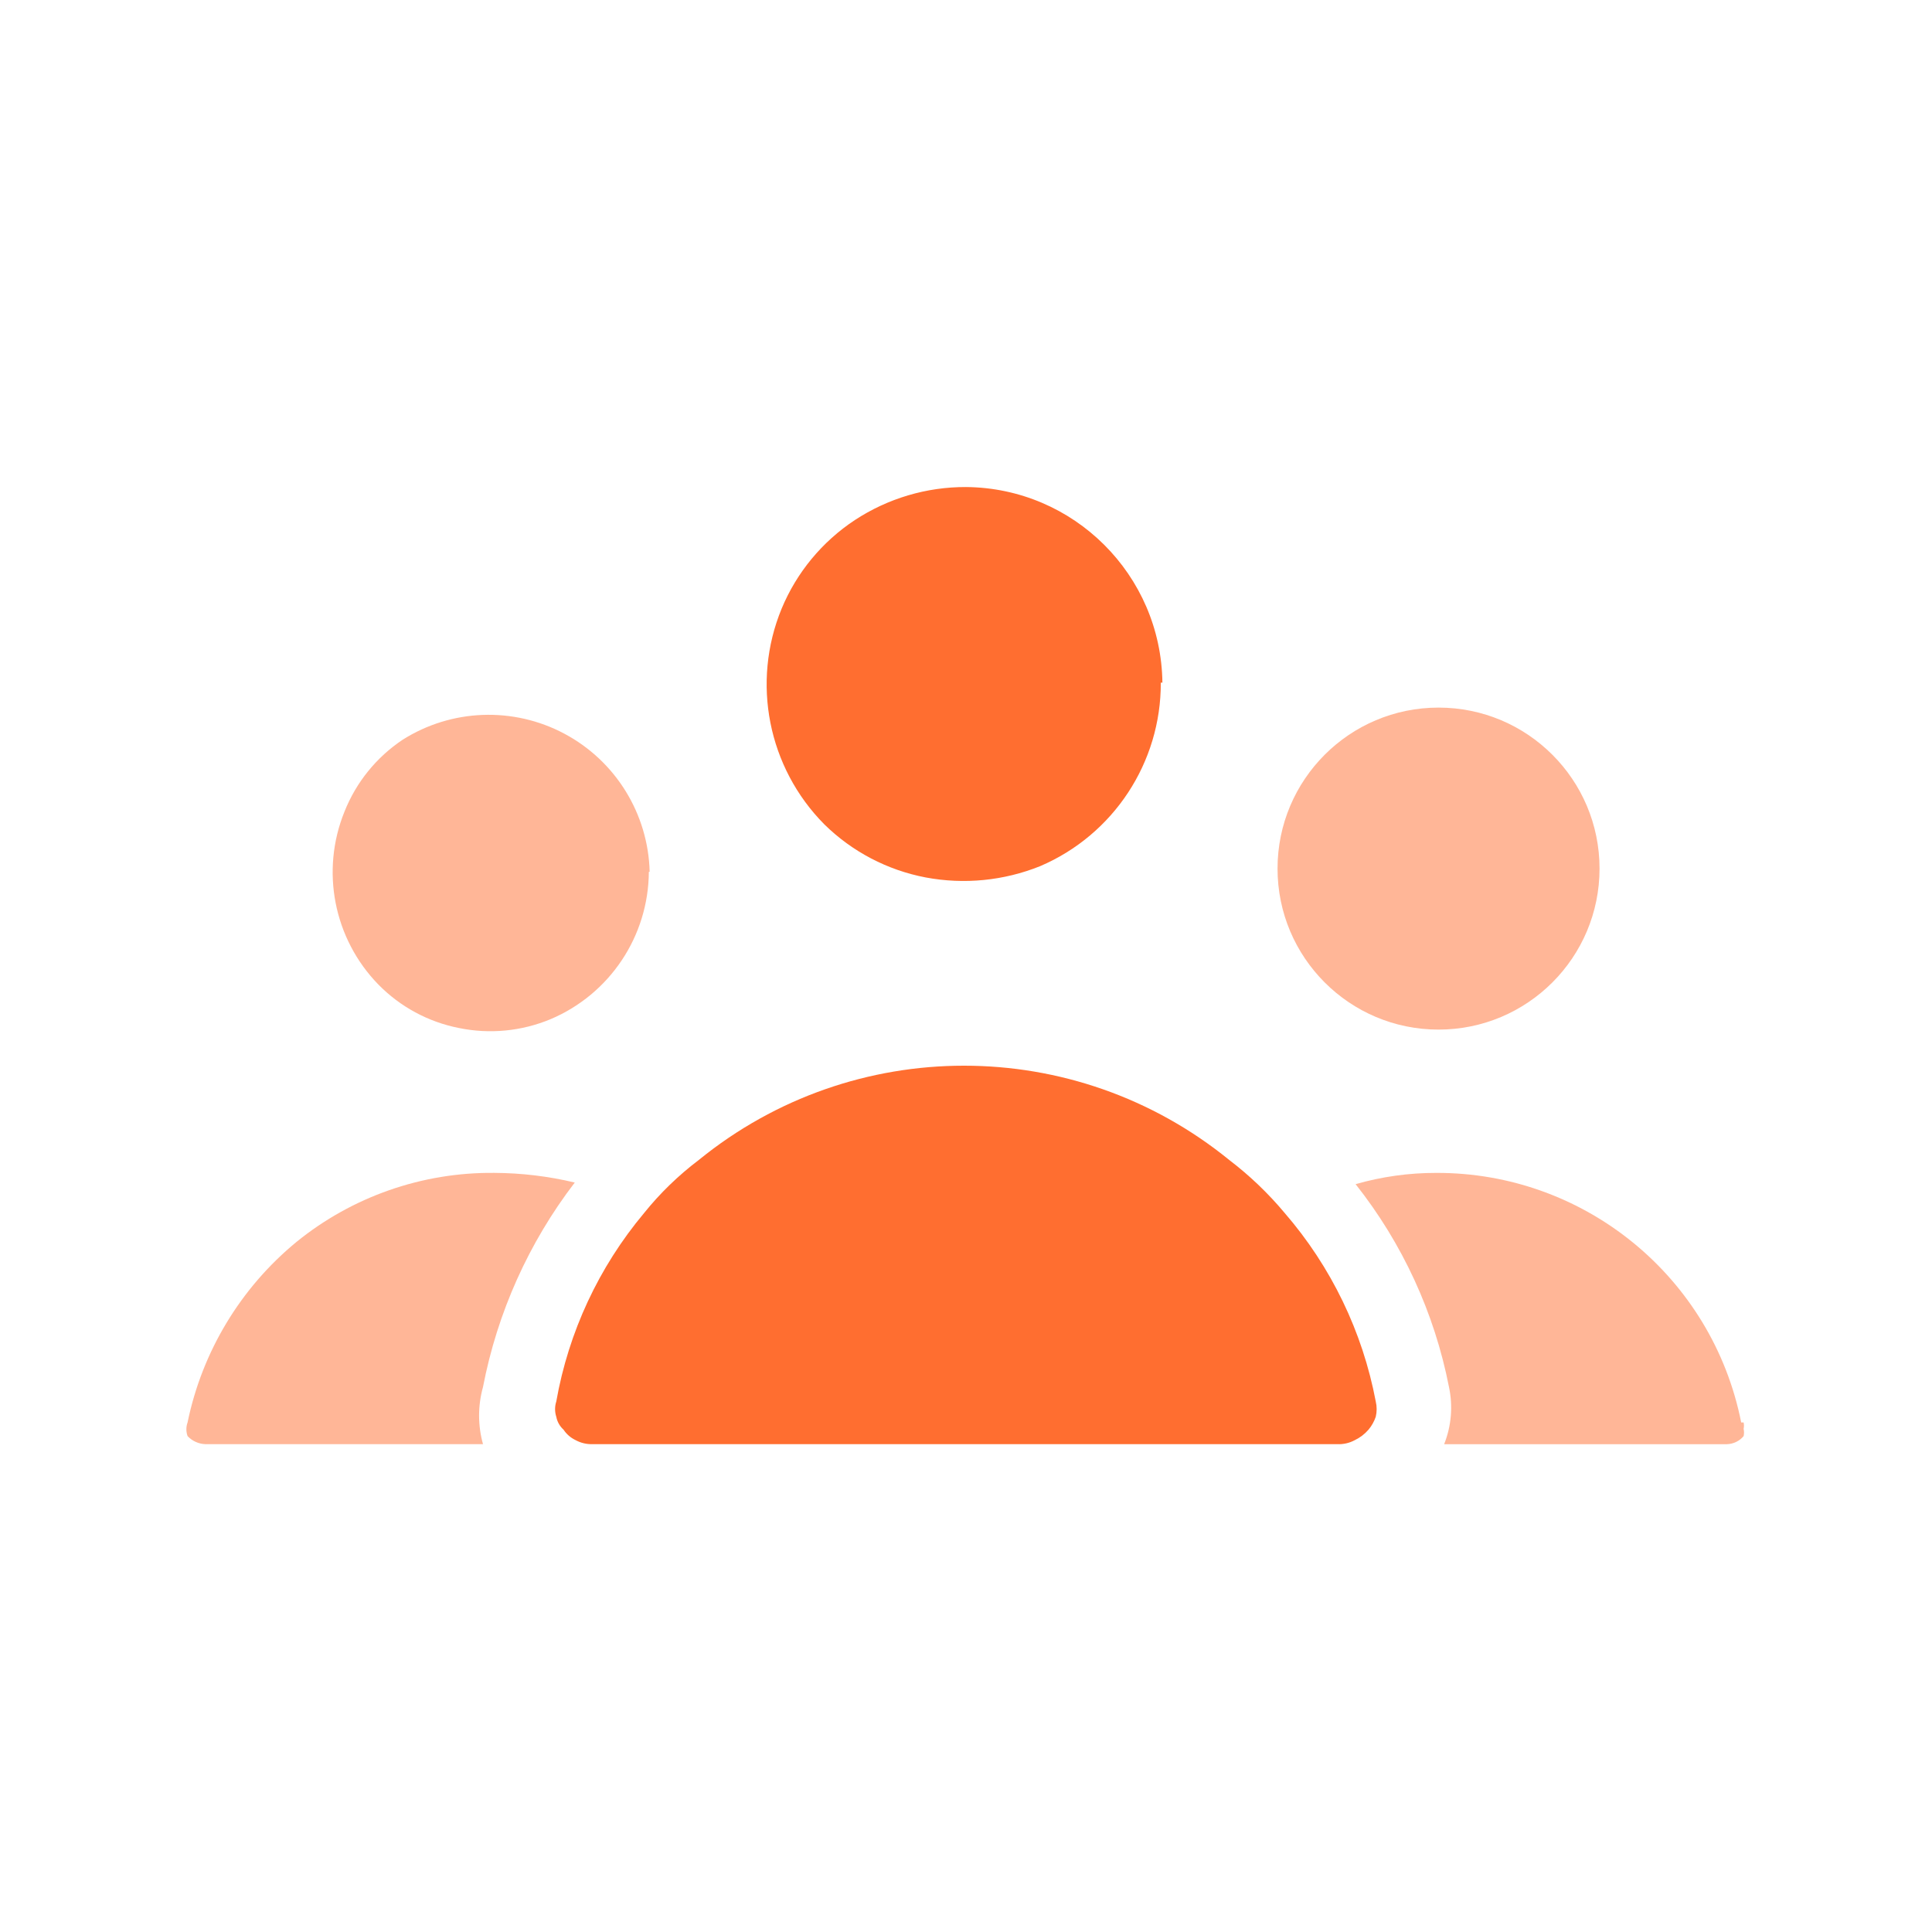
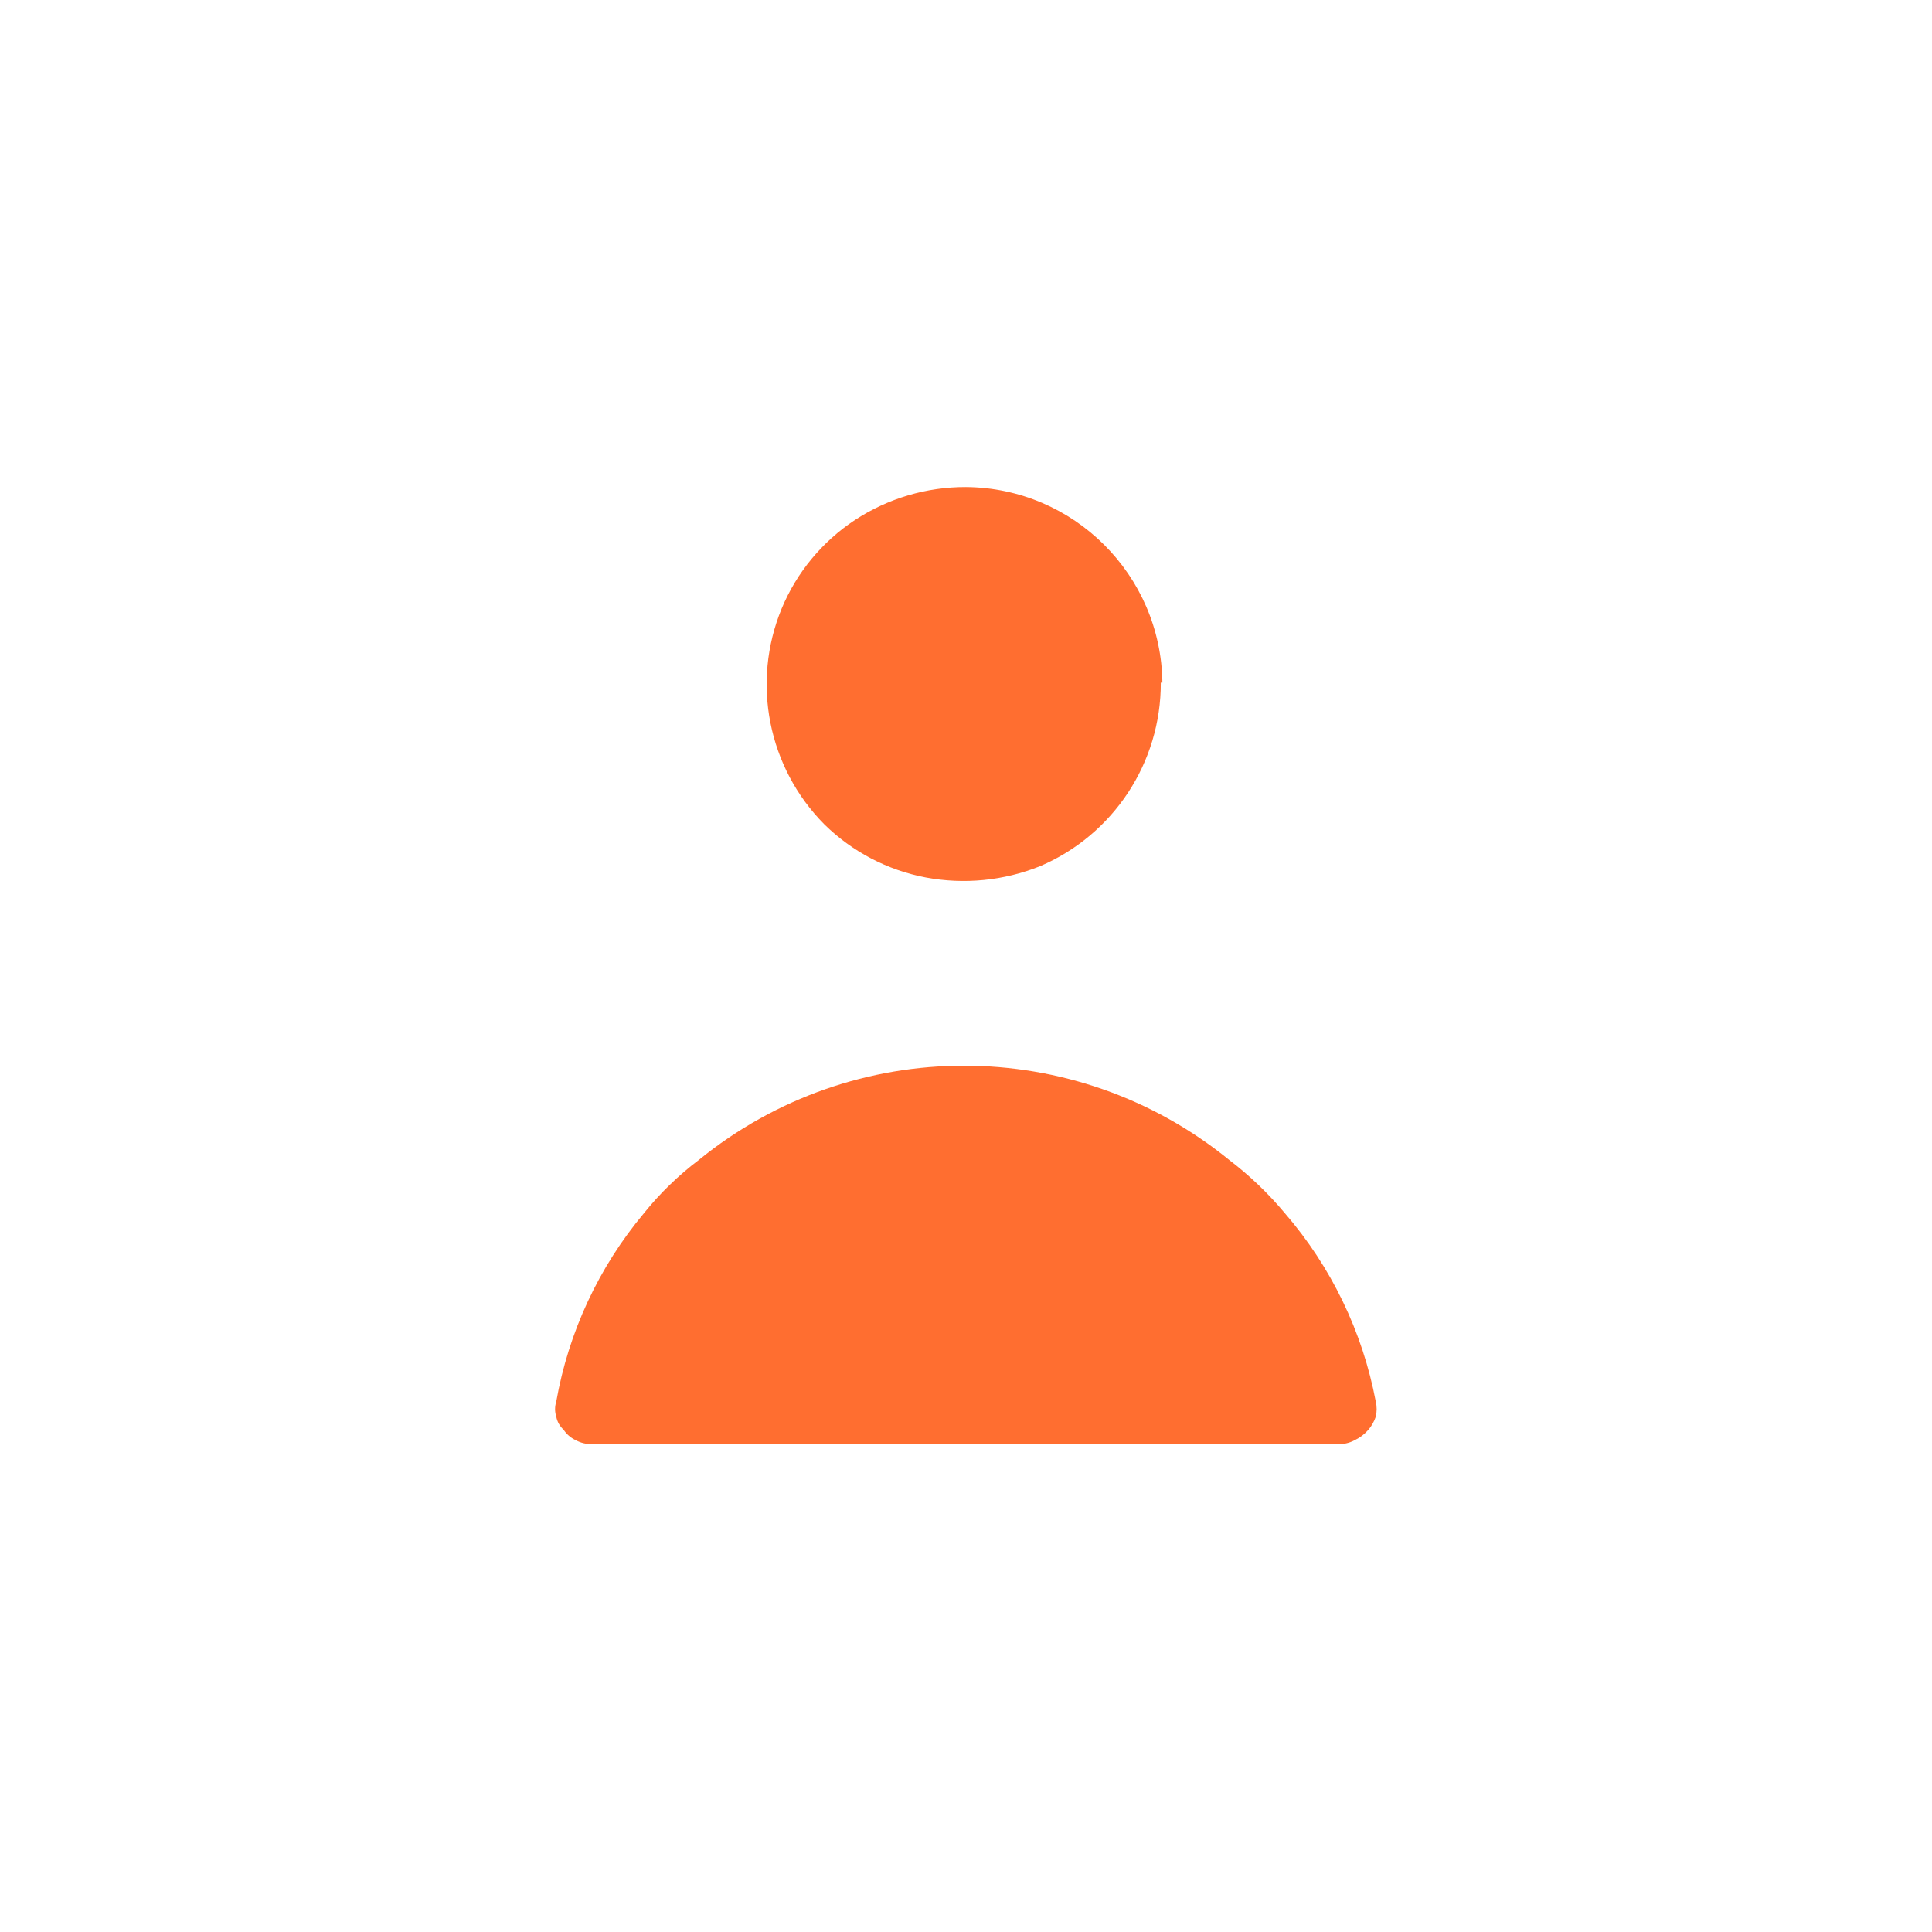
<svg xmlns="http://www.w3.org/2000/svg" width="100" height="100" viewBox="0 0 100 100" fill="none">
  <path d="M60.083 35.334C60.097 39.469 57.635 43.21 53.833 44.834C51.956 45.588 49.904 45.79 47.916 45.417C45.932 45.04 44.105 44.083 42.666 42.667C39.751 39.728 38.881 35.328 40.458 31.501C41.236 29.629 42.557 28.033 44.249 26.917C45.957 25.797 47.957 25.202 49.999 25.209C55.579 25.254 60.098 29.754 60.166 35.334H60.083Z" fill="#FF6E30" />
-   <path d="M90.249 73.626C90.273 73.736 90.273 73.849 90.249 73.959C90.278 74.082 90.278 74.211 90.249 74.334C90.032 74.593 89.713 74.745 89.374 74.751H74.749C75.123 73.811 75.21 72.782 74.999 71.792C74.249 67.957 72.591 64.357 70.166 61.292C71.521 60.903 72.923 60.707 74.333 60.709C82.009 60.682 88.629 66.096 90.124 73.626H90.249Z" fill="#FF6E30" fill-opacity="0.5" />
-   <path d="M25 74.749H10.625C10.277 74.736 9.948 74.586 9.709 74.333C9.626 74.104 9.626 73.853 9.709 73.624C10.463 69.962 12.448 66.669 15.334 64.291C18.228 61.938 21.854 60.671 25.584 60.708C26.987 60.714 28.385 60.882 29.75 61.208C27.367 64.319 25.741 67.942 25 71.791C24.73 72.759 24.73 73.782 25 74.749Z" fill="#FF6E30" fill-opacity="0.5" />
  <path d="M71.209 72.541C71.271 72.801 71.271 73.072 71.209 73.332C71.126 73.576 70.999 73.802 70.834 73.999C70.638 74.227 70.397 74.411 70.126 74.541C69.845 74.693 69.528 74.765 69.209 74.749H30.668C30.363 74.759 30.06 74.687 29.793 74.541C29.539 74.421 29.323 74.233 29.168 73.999C28.974 73.823 28.842 73.59 28.793 73.332C28.71 73.075 28.71 72.798 28.793 72.541C29.427 68.949 30.993 65.587 33.334 62.791C34.162 61.761 35.114 60.838 36.168 60.041C44.164 53.533 55.63 53.533 63.626 60.041C64.684 60.848 65.648 61.77 66.501 62.791C68.902 65.569 70.527 68.933 71.209 72.541Z" fill="#FF6E30" />
-   <path d="M74.458 53.292C79.061 53.292 82.792 49.561 82.792 44.958C82.792 40.356 79.061 36.625 74.458 36.625C69.856 36.625 66.125 40.356 66.125 44.958C66.125 49.561 69.856 53.292 74.458 53.292Z" fill="#FF6E30" fill-opacity="0.5" />
-   <path d="M33.584 45.126C33.565 48.455 31.566 51.453 28.501 52.751C27 53.378 25.344 53.538 23.751 53.209C22.167 52.897 20.714 52.112 19.584 50.959C17.272 48.587 16.585 45.069 17.834 42.001C18.436 40.49 19.482 39.197 20.834 38.293C23.37 36.686 26.574 36.567 29.221 37.981C31.869 39.396 33.552 42.125 33.626 45.126H33.584Z" fill="#FF6E30" fill-opacity="0.5" />
</svg>